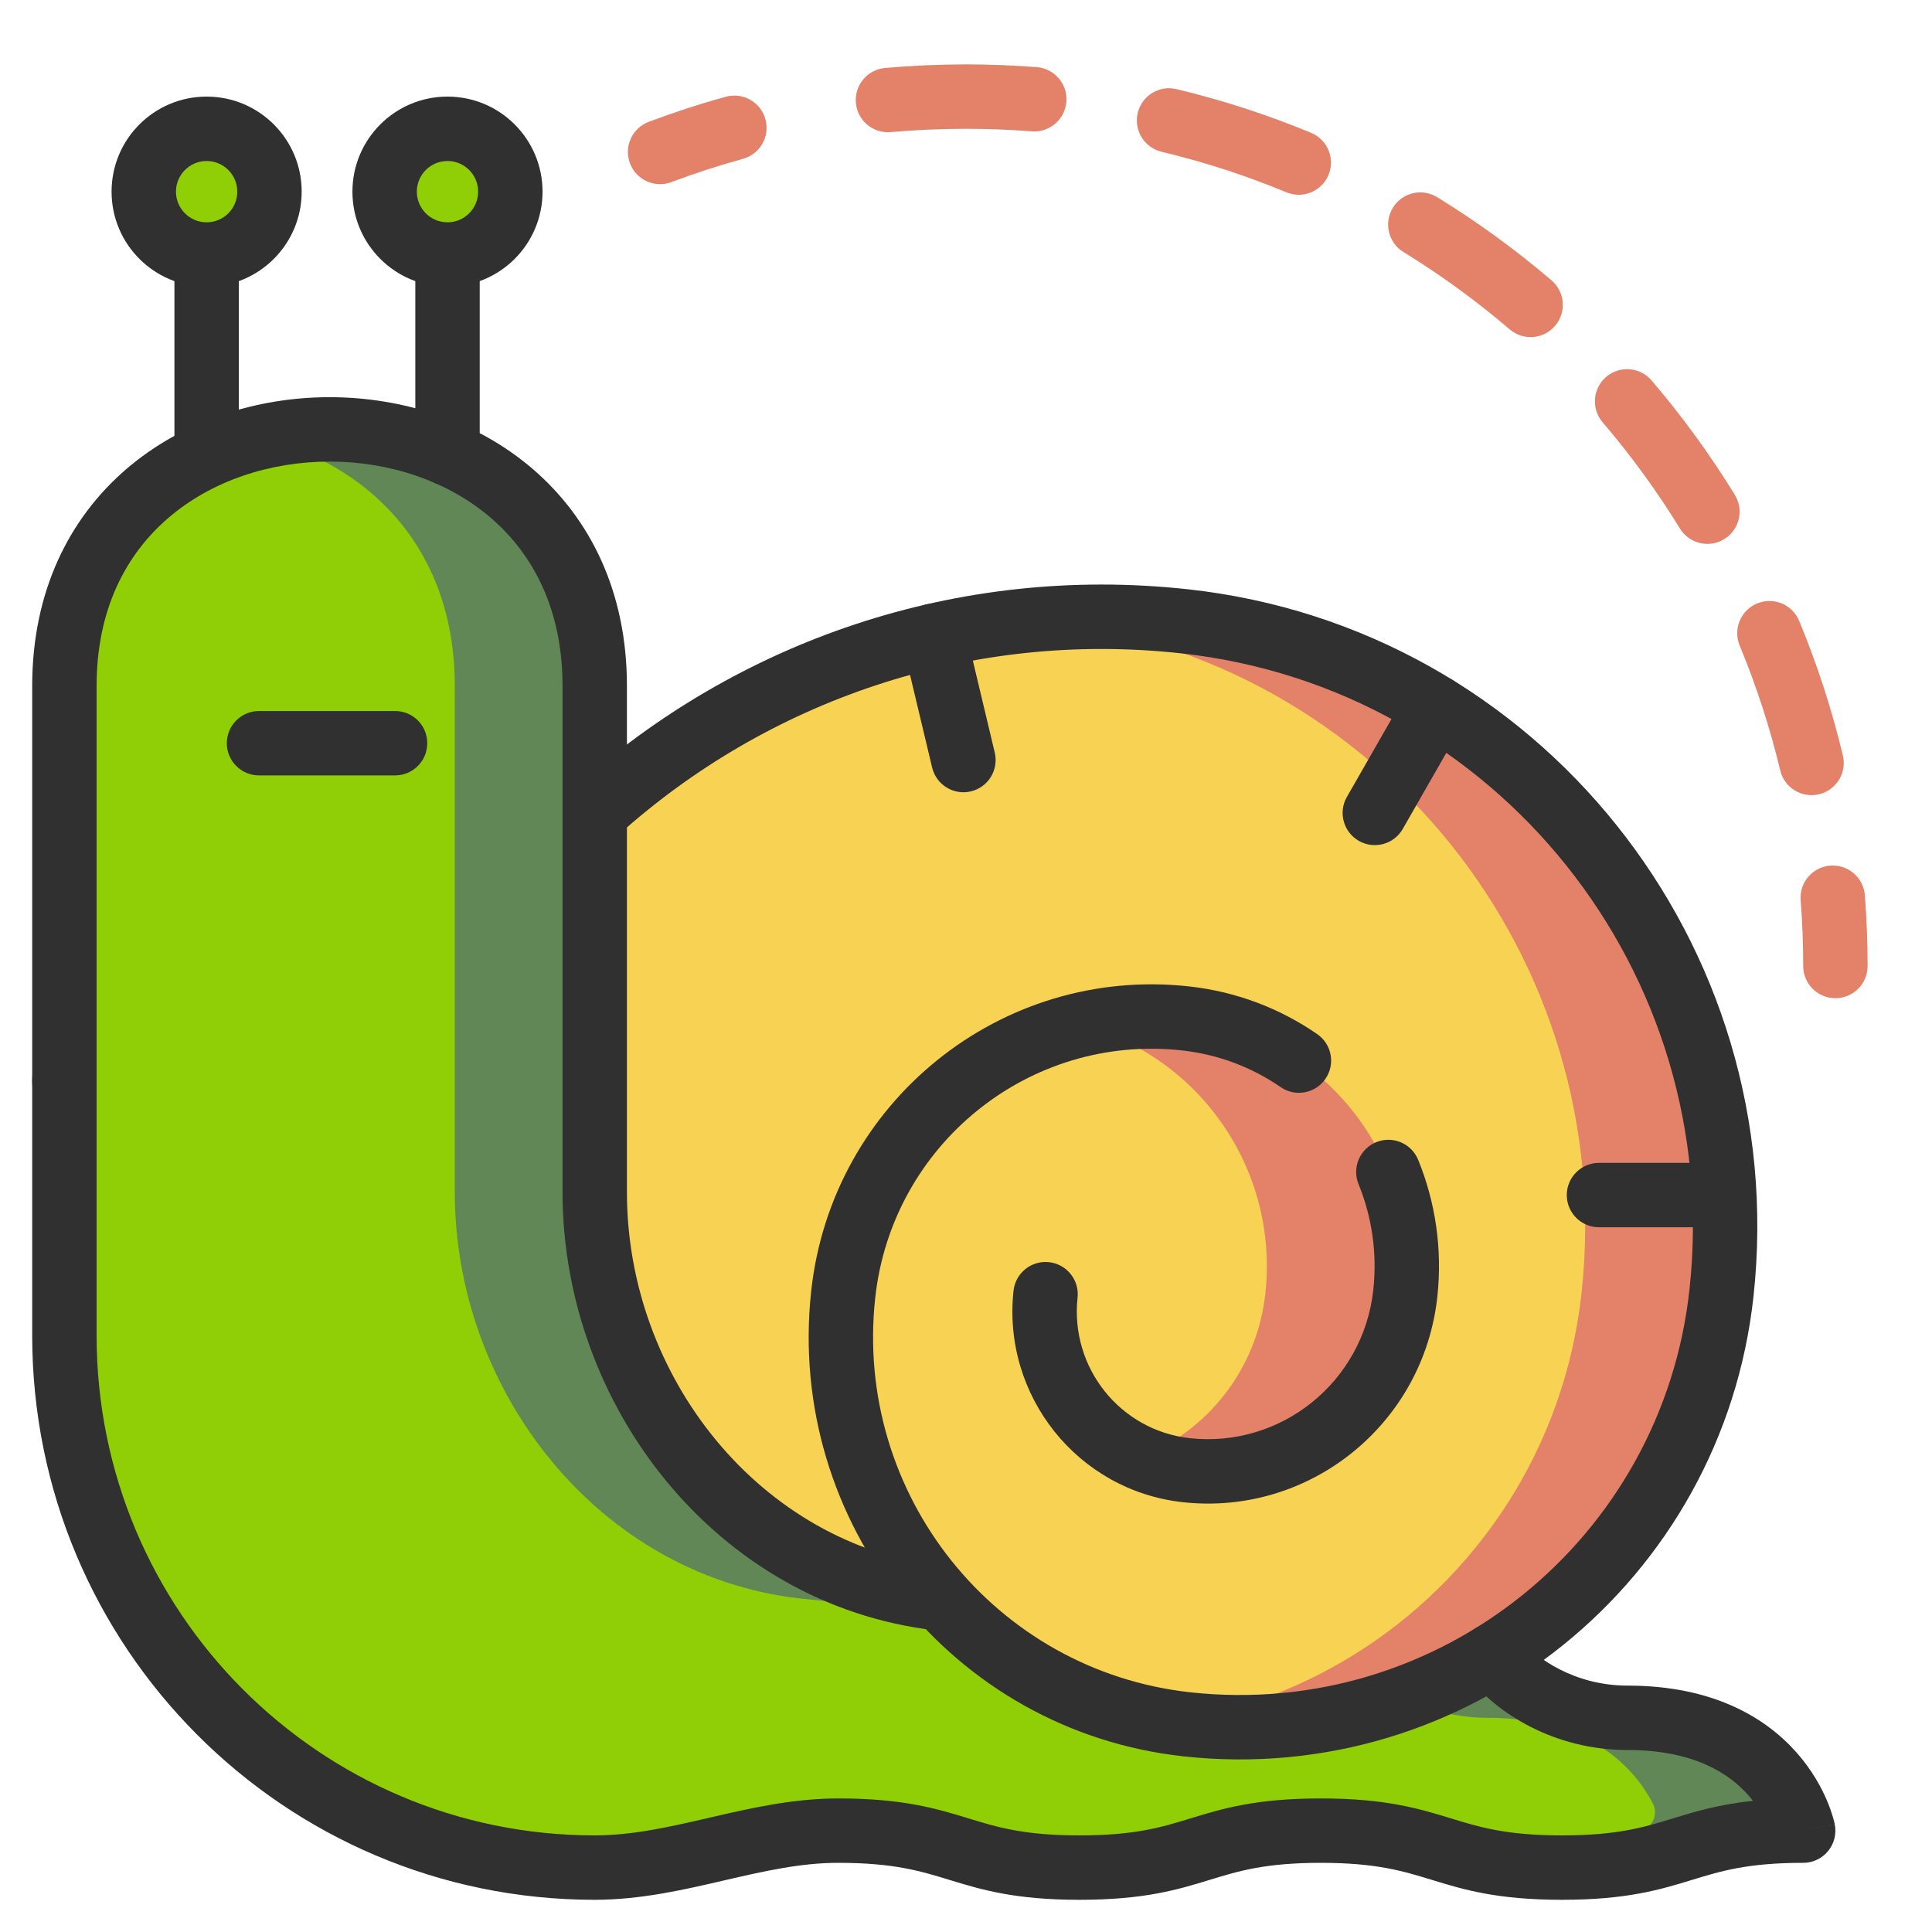
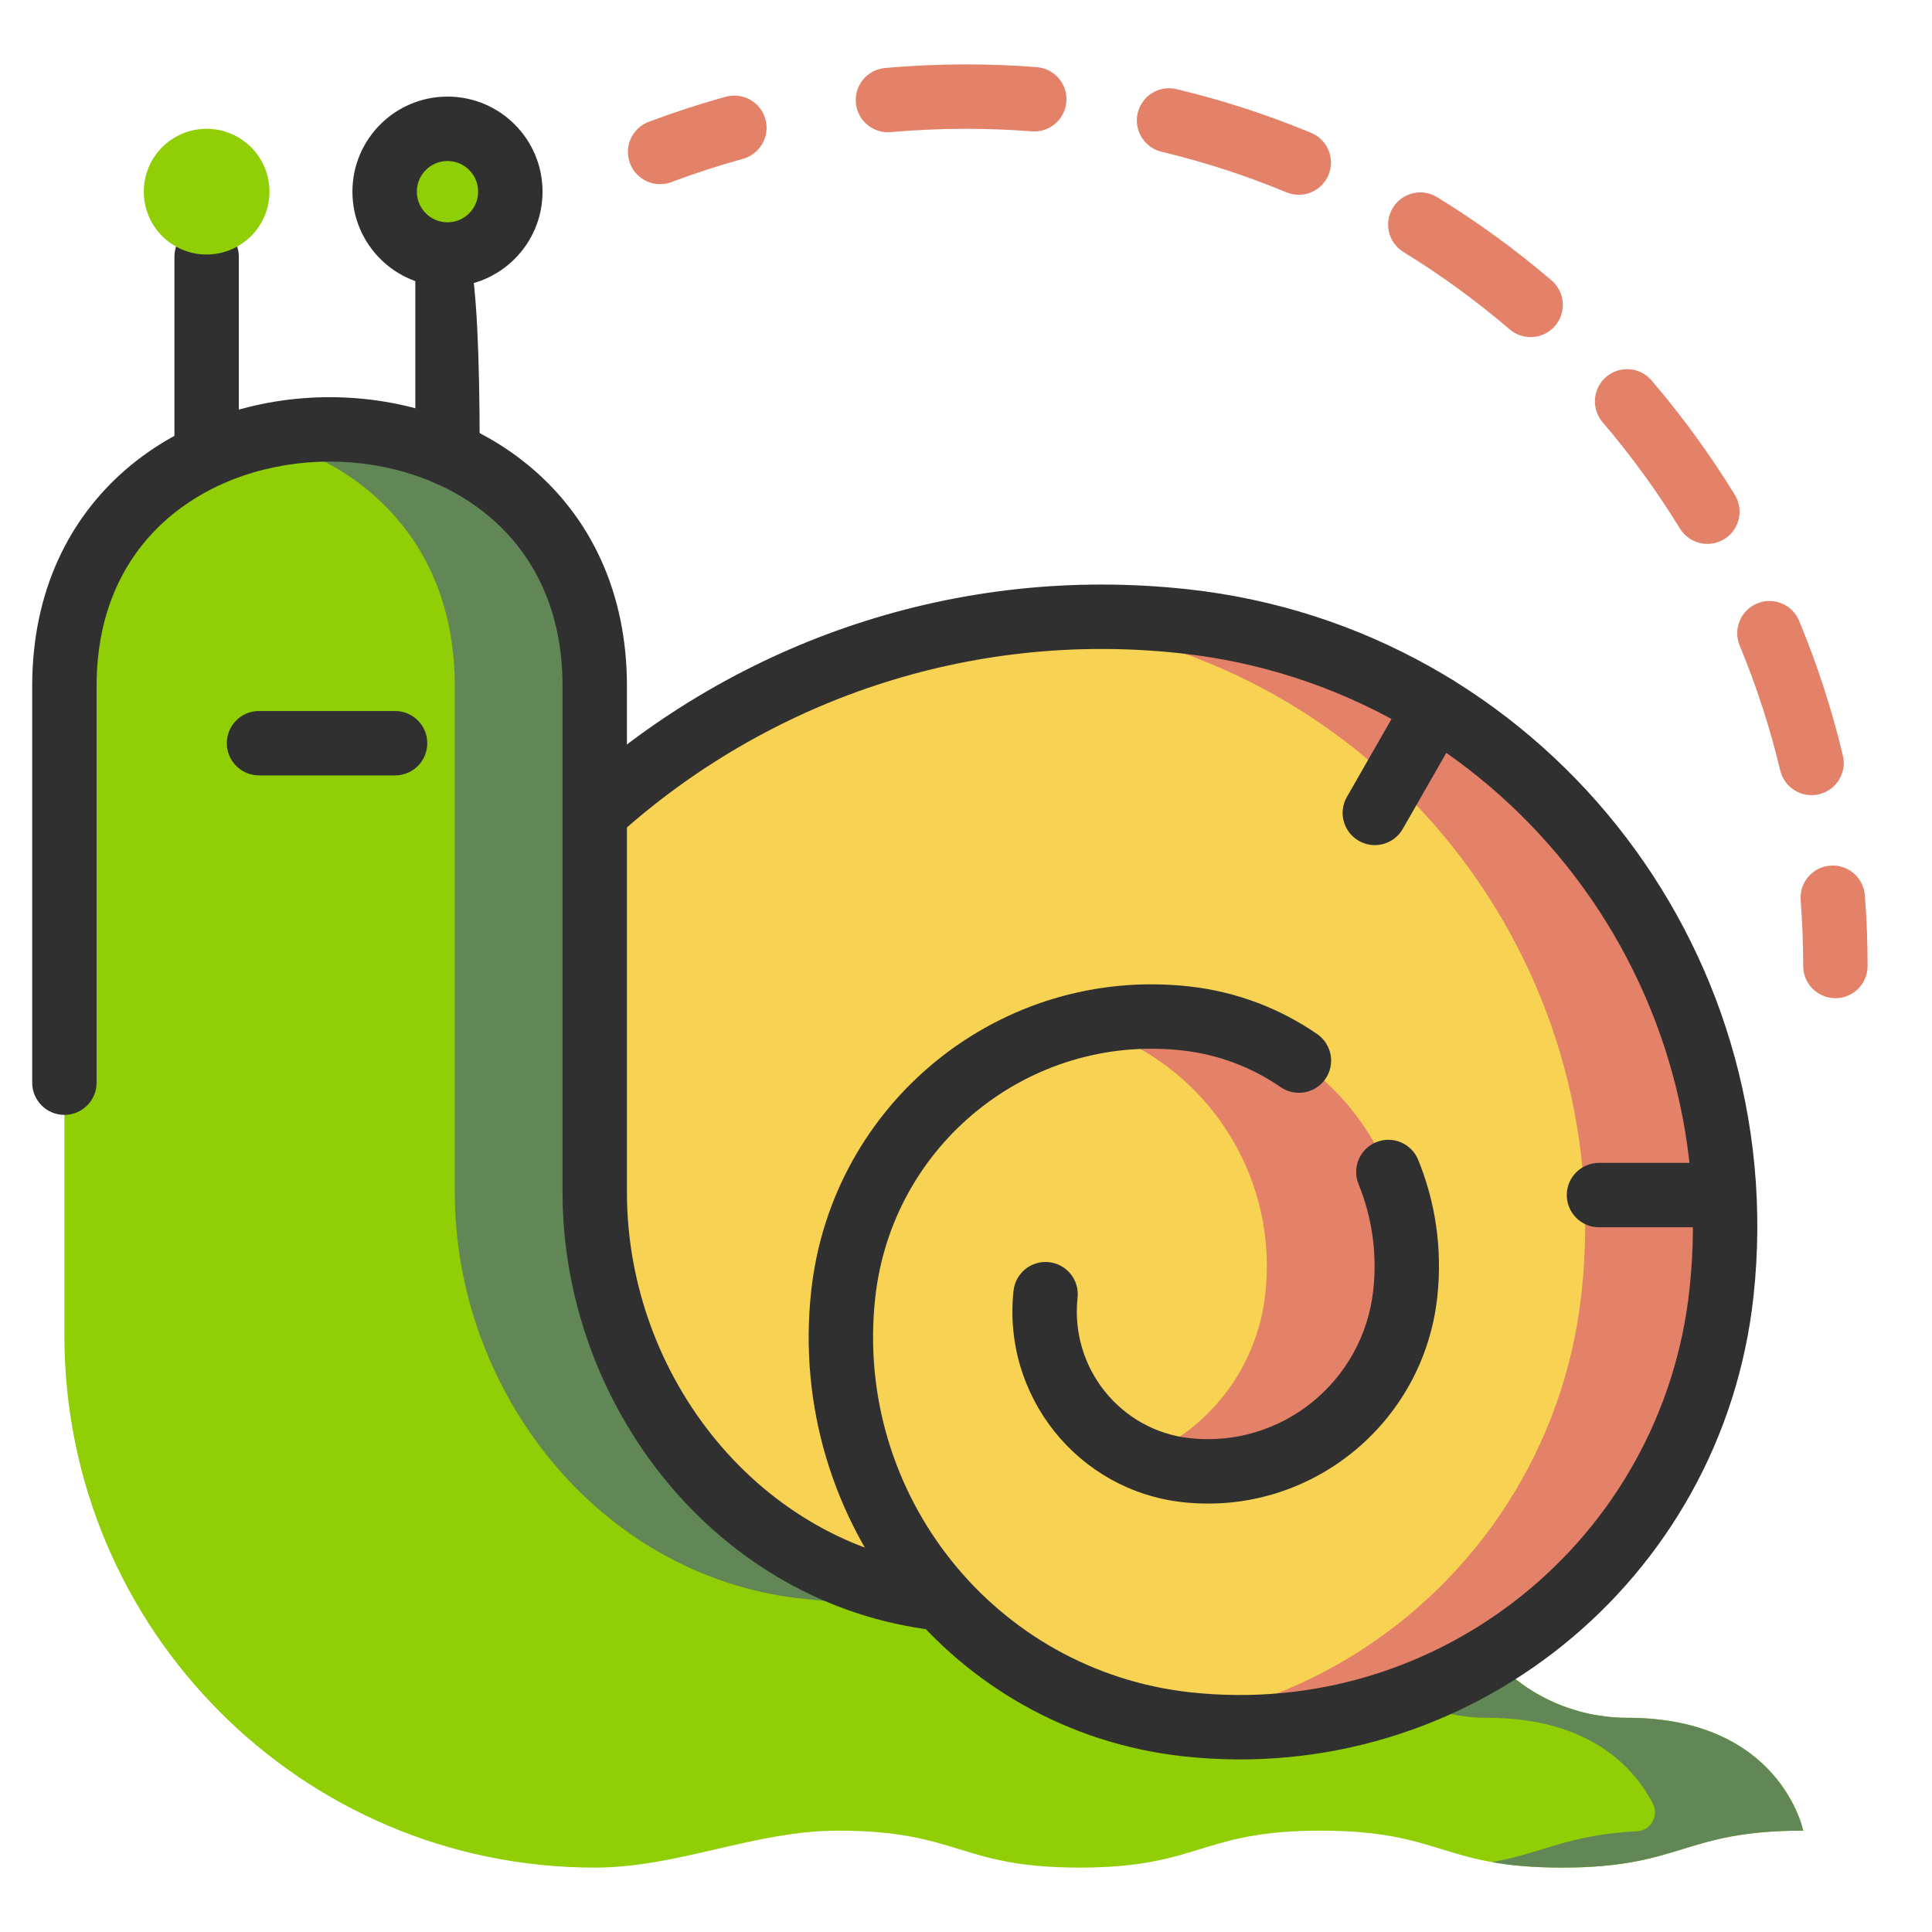
<svg xmlns="http://www.w3.org/2000/svg" width="60" height="60" viewBox="0 0 60 60" fill="none">
  <path d="M46.348 51.417C47.078 52.376 48.615 53.348 50.542 53.348C55.299 53.348 56 56.852 56 56.852C52.254 56.852 52.254 58 48.509 58C44.763 58 44.763 56.852 41.017 56.852C37.271 56.852 37.271 58 33.526 58C29.78 58 29.78 56.852 26.033 56.852C23.429 56.852 21.077 57.999 18.47 58C9.374 58 2 50.602 2 41.475V21.304C2 10.68 18.47 10.676 18.47 21.304V37.026C18.47 43.205 22.925 48.905 29.145 49.637L46.348 51.417Z" fill="#90CE05" />
  <path d="M50.542 53.348C48.615 53.348 47.078 52.376 46.348 51.417L29.145 49.637C22.925 48.905 18.47 43.205 18.47 37.026V21.304C18.47 15.046 12.759 12.476 8.063 13.588C11.341 14.365 14.124 16.936 14.124 21.304V37.026C14.124 43.205 18.579 48.905 24.799 49.637L42.002 51.417C42.732 52.376 44.269 53.348 46.196 53.348C49.433 53.348 50.792 54.972 51.33 56.008C51.528 56.39 51.268 56.85 50.839 56.872C48.663 56.985 47.943 57.543 46.336 57.829C46.911 57.932 47.599 58 48.509 58C52.254 58 52.254 56.852 56 56.852C56 56.852 55.299 53.348 50.542 53.348Z" fill="#628756" />
-   <path d="M8.369 5.952C8.369 7.03 7.495 7.904 6.417 7.904C5.339 7.904 4.465 7.03 4.465 5.952C4.465 4.874 5.339 4 6.417 4C7.495 4 8.369 4.874 8.369 5.952Z" fill="#0C693E" />
  <path d="M15.849 5.952C15.849 7.03 14.975 7.904 13.897 7.904C12.819 7.904 11.945 7.03 11.945 5.952C11.945 4.874 12.819 4 13.897 4C14.975 4 15.849 4.874 15.849 5.952Z" fill="#90CE05" />
  <path d="M36.787 19.296C29.878 18.539 23.343 20.867 18.541 25.183L18.47 25.253V37.026C18.47 43.205 22.925 48.905 29.145 49.637L29.237 49.646C31.102 51.714 33.681 53.146 36.641 53.524C36.713 53.533 36.785 53.542 36.858 53.55C40.304 53.928 43.604 53.105 46.348 51.417C50.188 49.053 52.937 44.994 53.463 40.148C54.59 29.764 47.124 20.428 36.787 19.296Z" fill="#F8D353" />
  <path d="M36.813 31.628C35.691 31.505 34.594 31.581 33.555 31.827C37.211 32.769 39.718 36.289 39.297 40.169C39.039 42.546 37.475 44.46 35.401 45.273C35.848 45.469 36.331 45.602 36.842 45.658C40.229 46.029 43.274 43.572 43.643 40.169C44.105 35.915 41.047 32.091 36.813 31.628Z" fill="#E48169" />
  <path d="M36.788 19.296C35.179 19.119 33.591 19.113 32.04 19.257C32.173 19.27 32.307 19.281 32.442 19.296C42.778 20.428 50.244 29.764 49.117 40.148C48.591 44.994 45.842 49.053 42.002 51.417C40.297 52.466 38.376 53.181 36.339 53.481C36.439 53.496 36.54 53.511 36.641 53.524C36.714 53.533 36.786 53.542 36.858 53.55C40.304 53.928 43.605 53.105 46.348 51.417C50.188 49.053 52.937 44.994 53.463 40.148C54.59 29.764 47.124 20.428 36.788 19.296Z" fill="#E48169" />
  <path fill-rule="evenodd" clip-rule="evenodd" d="M42.2 26.114C42.679 26.388 43.29 26.222 43.564 25.743L45.444 22.459C45.719 21.98 45.553 21.369 45.073 21.095C44.594 20.82 43.983 20.986 43.709 21.466L41.829 24.749C41.554 25.228 41.72 25.839 42.2 26.114Z" fill="#303030" />
  <path fill-rule="evenodd" clip-rule="evenodd" d="M48.658 37.114C48.658 37.666 49.105 38.114 49.658 38.114H53.31C53.862 38.114 54.31 37.666 54.31 37.114C54.31 36.562 53.862 36.114 53.31 36.114H49.658C49.105 36.114 48.658 36.562 48.658 37.114Z" fill="#303030" />
-   <path fill-rule="evenodd" clip-rule="evenodd" d="M30.152 24.577C30.689 24.449 31.021 23.91 30.893 23.372L29.973 19.511C29.844 18.974 29.305 18.642 28.768 18.77C28.231 18.898 27.899 19.437 28.027 19.975L28.948 23.836C29.076 24.373 29.615 24.705 30.152 24.577Z" fill="#303030" />
  <path fill-rule="evenodd" clip-rule="evenodd" d="M36.733 46.652C40.674 47.084 44.209 44.224 44.637 40.276C44.8 38.779 44.575 37.325 44.043 36.02C43.834 35.508 43.25 35.263 42.739 35.471C42.228 35.68 41.982 36.264 42.191 36.775C42.601 37.781 42.775 38.901 42.649 40.061L42.649 40.061C42.339 42.918 39.784 44.974 36.951 44.664C34.794 44.428 33.228 42.477 33.465 40.3C33.524 39.751 33.127 39.257 32.578 39.198C32.029 39.138 31.536 39.535 31.476 40.084C31.122 43.351 33.471 46.295 36.733 46.652L36.733 46.652ZM36.841 45.666L36.841 45.666L36.841 45.666Z" fill="#303030" />
  <path fill-rule="evenodd" clip-rule="evenodd" d="M36.749 54.544C45.572 55.511 53.496 49.108 54.457 40.256C55.643 29.327 47.785 19.494 36.896 18.301C29.692 17.512 22.877 19.942 17.873 24.439C17.462 24.808 17.428 25.44 17.797 25.851C18.166 26.262 18.799 26.296 19.209 25.927C23.809 21.793 30.065 19.565 36.679 20.29C46.462 21.361 53.536 30.2 52.469 40.04C51.626 47.802 44.682 53.401 36.967 52.556L36.866 53.474L36.967 52.556C30.904 51.892 26.518 46.414 27.18 40.312C27.698 35.541 31.965 32.102 36.704 32.621L36.813 31.627L36.704 32.621C37.846 32.746 38.888 33.152 39.771 33.761C40.226 34.075 40.849 33.961 41.162 33.506C41.476 33.052 41.362 32.429 40.907 32.115C39.758 31.322 38.402 30.795 36.922 30.633C31.076 29.993 25.828 34.235 25.192 40.097C24.411 47.287 29.581 53.759 36.749 54.544Z" fill="#303030" />
  <path fill-rule="evenodd" clip-rule="evenodd" d="M30.139 49.754C30.203 49.205 29.811 48.708 29.262 48.644C23.609 47.978 19.47 42.763 19.47 37.026V21.304C19.47 18.364 18.32 16.092 16.549 14.568C14.798 13.063 12.498 12.334 10.235 12.335C7.972 12.335 5.672 13.064 3.921 14.569C2.15 16.093 1 18.365 1 21.304V33.624C1 34.176 1.448 34.624 2 34.624C2.552 34.624 3 34.176 3 33.624V21.304C3 18.931 3.909 17.219 5.226 16.086C6.563 14.935 8.381 14.335 10.235 14.335C12.089 14.334 13.907 14.934 15.244 16.084C16.561 17.217 17.47 18.93 17.47 21.304V37.026C17.47 43.646 22.242 49.831 29.029 50.63C29.577 50.694 30.074 50.302 30.139 49.754Z" fill="#303030" />
-   <path fill-rule="evenodd" clip-rule="evenodd" d="M1 41.475C1 51.151 8.818 59 18.47 59H18.47C19.888 58.999 21.222 58.691 22.432 58.411L22.478 58.4C23.735 58.109 24.864 57.852 26.033 57.852C27.757 57.852 28.587 58.107 29.47 58.377L29.487 58.382C30.471 58.684 31.514 59 33.526 59C35.538 59 36.581 58.684 37.564 58.382L37.581 58.377C38.464 58.107 39.294 57.852 41.017 57.852C42.74 57.852 43.571 58.107 44.454 58.377L44.47 58.382C45.454 58.684 46.497 59 48.509 59C50.52 59 51.563 58.684 52.547 58.382L52.563 58.377C53.446 58.107 54.277 57.852 56 57.852C56.3 57.852 56.583 57.718 56.773 57.486C56.963 57.255 57.039 56.95 56.98 56.656L56 56.852C56.98 56.656 56.98 56.655 56.98 56.655L56.98 56.653L56.979 56.65L56.978 56.643L56.974 56.626C56.971 56.612 56.967 56.595 56.962 56.575C56.952 56.534 56.938 56.481 56.919 56.417C56.881 56.289 56.822 56.116 56.736 55.913C56.563 55.508 56.275 54.974 55.806 54.44C54.842 53.343 53.201 52.348 50.542 52.348C48.941 52.348 47.693 51.532 47.144 50.811C46.809 50.371 46.182 50.286 45.742 50.621C45.303 50.955 45.218 51.583 45.553 52.022C46.464 53.219 48.289 54.348 50.542 54.348C52.639 54.348 53.728 55.105 54.304 55.761C54.352 55.816 54.398 55.872 54.441 55.927C53.374 56.039 52.653 56.258 51.961 56.47L51.945 56.475C51.062 56.746 50.232 57 48.509 57C46.785 57 45.955 56.745 45.072 56.475L45.056 56.47C44.072 56.169 43.029 55.852 41.017 55.852C39.005 55.852 37.962 56.169 36.978 56.47L36.962 56.475C36.079 56.746 35.249 57 33.526 57C31.802 57 30.972 56.745 30.089 56.475L30.073 56.47C29.088 56.169 28.046 55.852 26.033 55.852C24.616 55.852 23.283 56.161 22.073 56.441L22.027 56.452C20.771 56.742 19.641 56.999 18.47 57M18.47 57C9.929 57 3 50.052 3 41.475V33.529C3 32.977 2.552 32.529 2 32.529C1.448 32.529 1 32.977 1 33.529V41.475" fill="#303030" />
  <path fill-rule="evenodd" clip-rule="evenodd" d="M6.417 15.083C6.969 15.083 7.417 14.635 7.417 14.083V7.973C7.417 7.421 6.969 6.973 6.417 6.973C5.864 6.973 5.417 7.421 5.417 7.973V14.083C5.417 14.635 5.864 15.083 6.417 15.083Z" fill="#303030" />
  <path d="M8.369 5.952C8.369 7.03 7.495 7.904 6.417 7.904C5.339 7.904 4.465 7.03 4.465 5.952C4.465 4.874 5.339 4 6.417 4C7.495 4 8.369 4.874 8.369 5.952Z" fill="#90CE05" />
-   <path fill-rule="evenodd" clip-rule="evenodd" d="M3.465 5.952C3.465 7.583 4.786 8.904 6.417 8.904C8.047 8.904 9.369 7.583 9.369 5.952C9.369 4.322 8.047 3 6.417 3C4.786 3 3.465 4.322 3.465 5.952ZM6.417 6.904C5.891 6.904 5.465 6.478 5.465 5.952C5.465 5.427 5.891 5 6.417 5C6.943 5 7.369 5.427 7.369 5.952C7.369 6.478 6.943 6.904 6.417 6.904Z" fill="#303030" />
-   <path fill-rule="evenodd" clip-rule="evenodd" d="M13.898 15.083C14.45 15.083 14.898 14.635 14.898 14.083V7.973C14.898 7.421 14.45 6.973 13.898 6.973C13.345 6.973 12.898 7.421 12.898 7.973V14.083C12.898 14.635 13.345 15.083 13.898 15.083Z" fill="#303030" />
+   <path fill-rule="evenodd" clip-rule="evenodd" d="M13.898 15.083C14.45 15.083 14.898 14.635 14.898 14.083C14.898 7.421 14.45 6.973 13.898 6.973C13.345 6.973 12.898 7.421 12.898 7.973V14.083C12.898 14.635 13.345 15.083 13.898 15.083Z" fill="#303030" />
  <path fill-rule="evenodd" clip-rule="evenodd" d="M10.945 5.952C10.945 7.583 12.267 8.904 13.897 8.904C15.528 8.904 16.849 7.583 16.849 5.952C16.849 4.322 15.528 3 13.897 3C12.267 3 10.945 4.322 10.945 5.952ZM13.897 6.904C13.371 6.904 12.945 6.478 12.945 5.952C12.945 5.427 13.371 5 13.897 5C14.423 5 14.849 5.427 14.849 5.952C14.849 6.478 14.423 6.904 13.897 6.904Z" fill="#303030" />
  <path fill-rule="evenodd" clip-rule="evenodd" d="M7.044 23.081C7.044 23.633 7.492 24.081 8.044 24.081H12.269C12.822 24.081 13.269 23.633 13.269 23.081C13.269 22.529 12.822 22.081 12.269 22.081H8.044C7.492 22.081 7.044 22.529 7.044 23.081Z" fill="#303030" />
  <path fill-rule="evenodd" clip-rule="evenodd" d="M30 4C29.213 4 28.434 4.035 27.665 4.103C27.115 4.152 26.629 3.746 26.58 3.196C26.531 2.646 26.938 2.16 27.488 2.111C28.315 2.038 29.153 2 30 2C30.739 2 31.472 2.029 32.198 2.085C32.748 2.128 33.16 2.609 33.117 3.159C33.075 3.71 32.593 4.122 32.043 4.079C31.369 4.027 30.688 4 30 4ZM35.333 3.508C35.462 2.97 36.001 2.639 36.538 2.768C37.978 3.112 39.374 3.568 40.718 4.125C41.228 4.337 41.47 4.922 41.259 5.432C41.047 5.942 40.462 6.184 39.952 5.973C38.705 5.455 37.409 5.033 36.073 4.713C35.536 4.584 35.205 4.045 35.333 3.508ZM23.771 3.703C23.918 4.235 23.605 4.786 23.073 4.933C22.318 5.141 21.577 5.382 20.852 5.655C20.335 5.849 19.758 5.588 19.564 5.071C19.369 4.554 19.631 3.977 20.148 3.783C20.93 3.489 21.728 3.229 22.541 3.005C23.073 2.858 23.624 3.17 23.771 3.703ZM43.257 6.452C43.546 5.981 44.162 5.834 44.632 6.123C45.885 6.893 47.073 7.758 48.185 8.708C48.605 9.067 48.654 9.699 48.295 10.118C47.936 10.538 47.305 10.588 46.885 10.229C45.852 9.345 44.749 8.542 43.586 7.827C43.115 7.538 42.968 6.923 43.257 6.452ZM49.881 11.705C50.301 11.346 50.932 11.395 51.291 11.815C52.242 12.927 53.107 14.115 53.877 15.368C54.166 15.838 54.019 16.454 53.548 16.743C53.077 17.032 52.461 16.885 52.172 16.414C51.458 15.251 50.654 14.148 49.771 13.114C49.412 12.695 49.462 12.063 49.881 11.705ZM54.568 18.741C55.078 18.529 55.663 18.771 55.875 19.282C56.432 20.625 56.888 22.022 57.232 23.462C57.361 23.999 57.029 24.538 56.492 24.667C55.955 24.795 55.415 24.464 55.287 23.927C54.967 22.591 54.544 21.295 54.027 20.048C53.816 19.538 54.058 18.953 54.568 18.741ZM56.84 26.883C57.391 26.84 57.872 27.251 57.915 27.802C57.971 28.527 58 29.261 58 30C58 30.552 57.552 31 57 31C56.447 31 56 30.552 56 30C56 29.312 55.973 28.631 55.921 27.957C55.878 27.406 56.29 26.925 56.84 26.883Z" fill="#E48169" />
</svg>